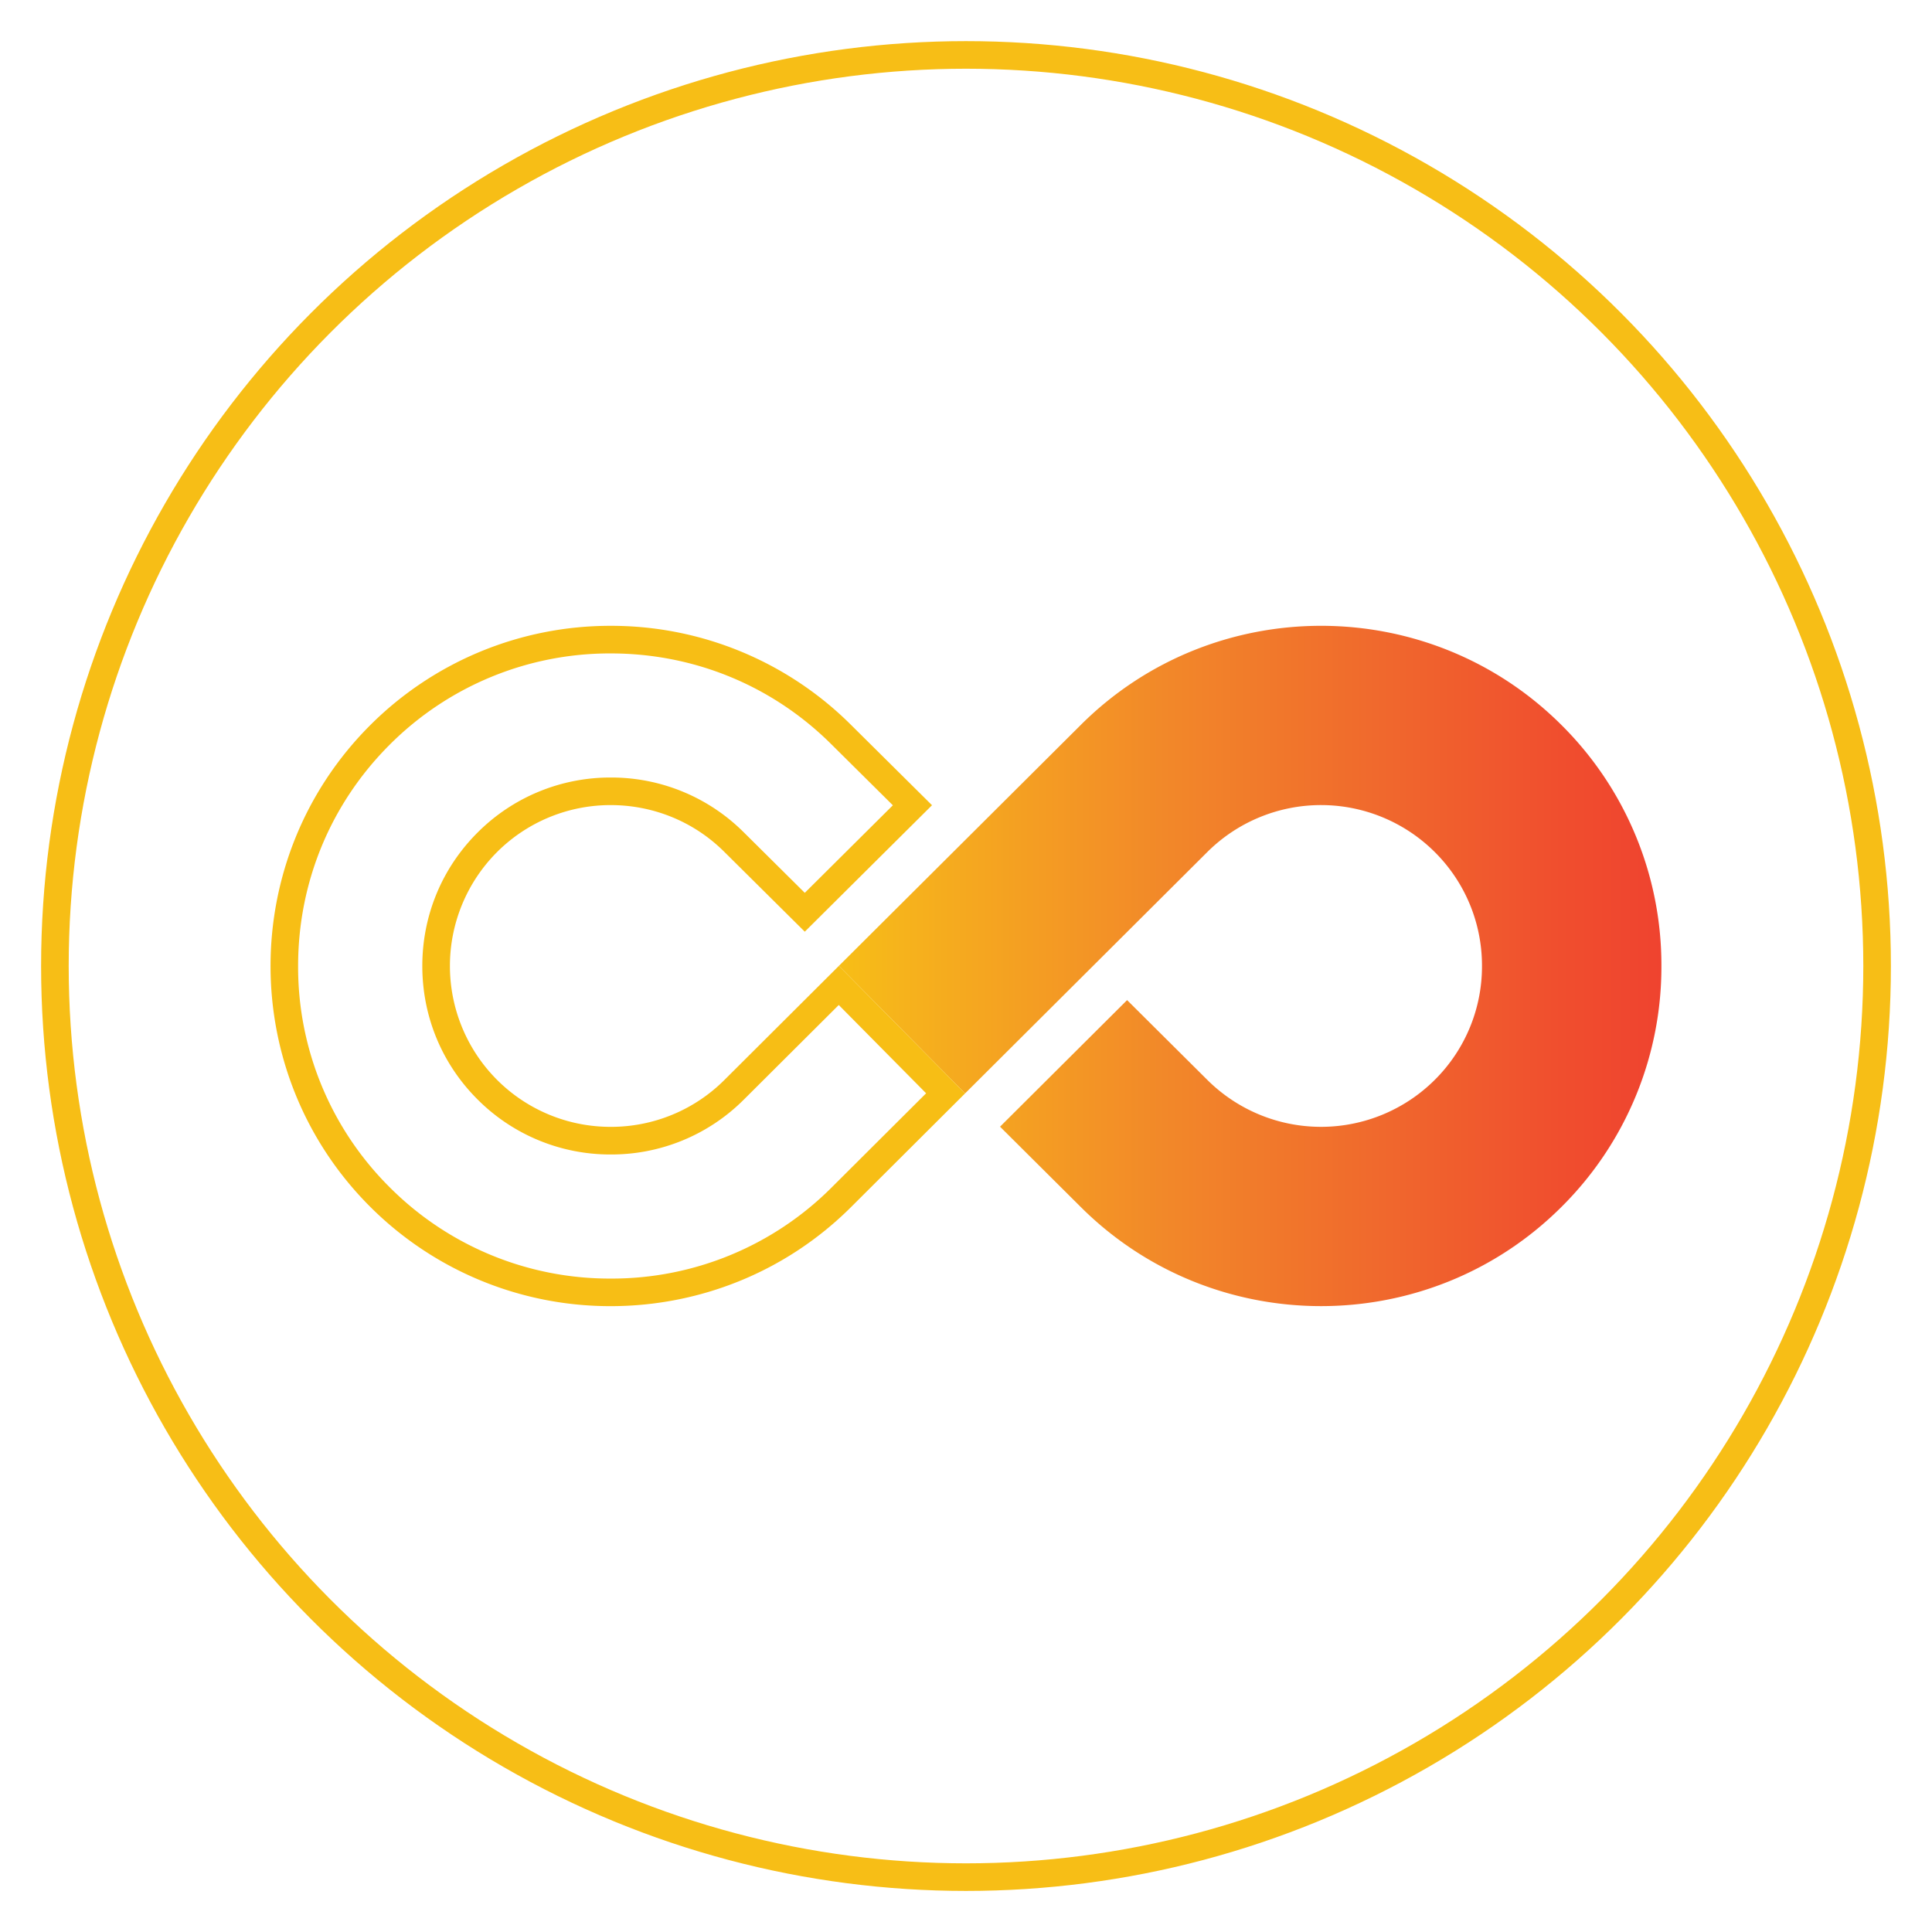
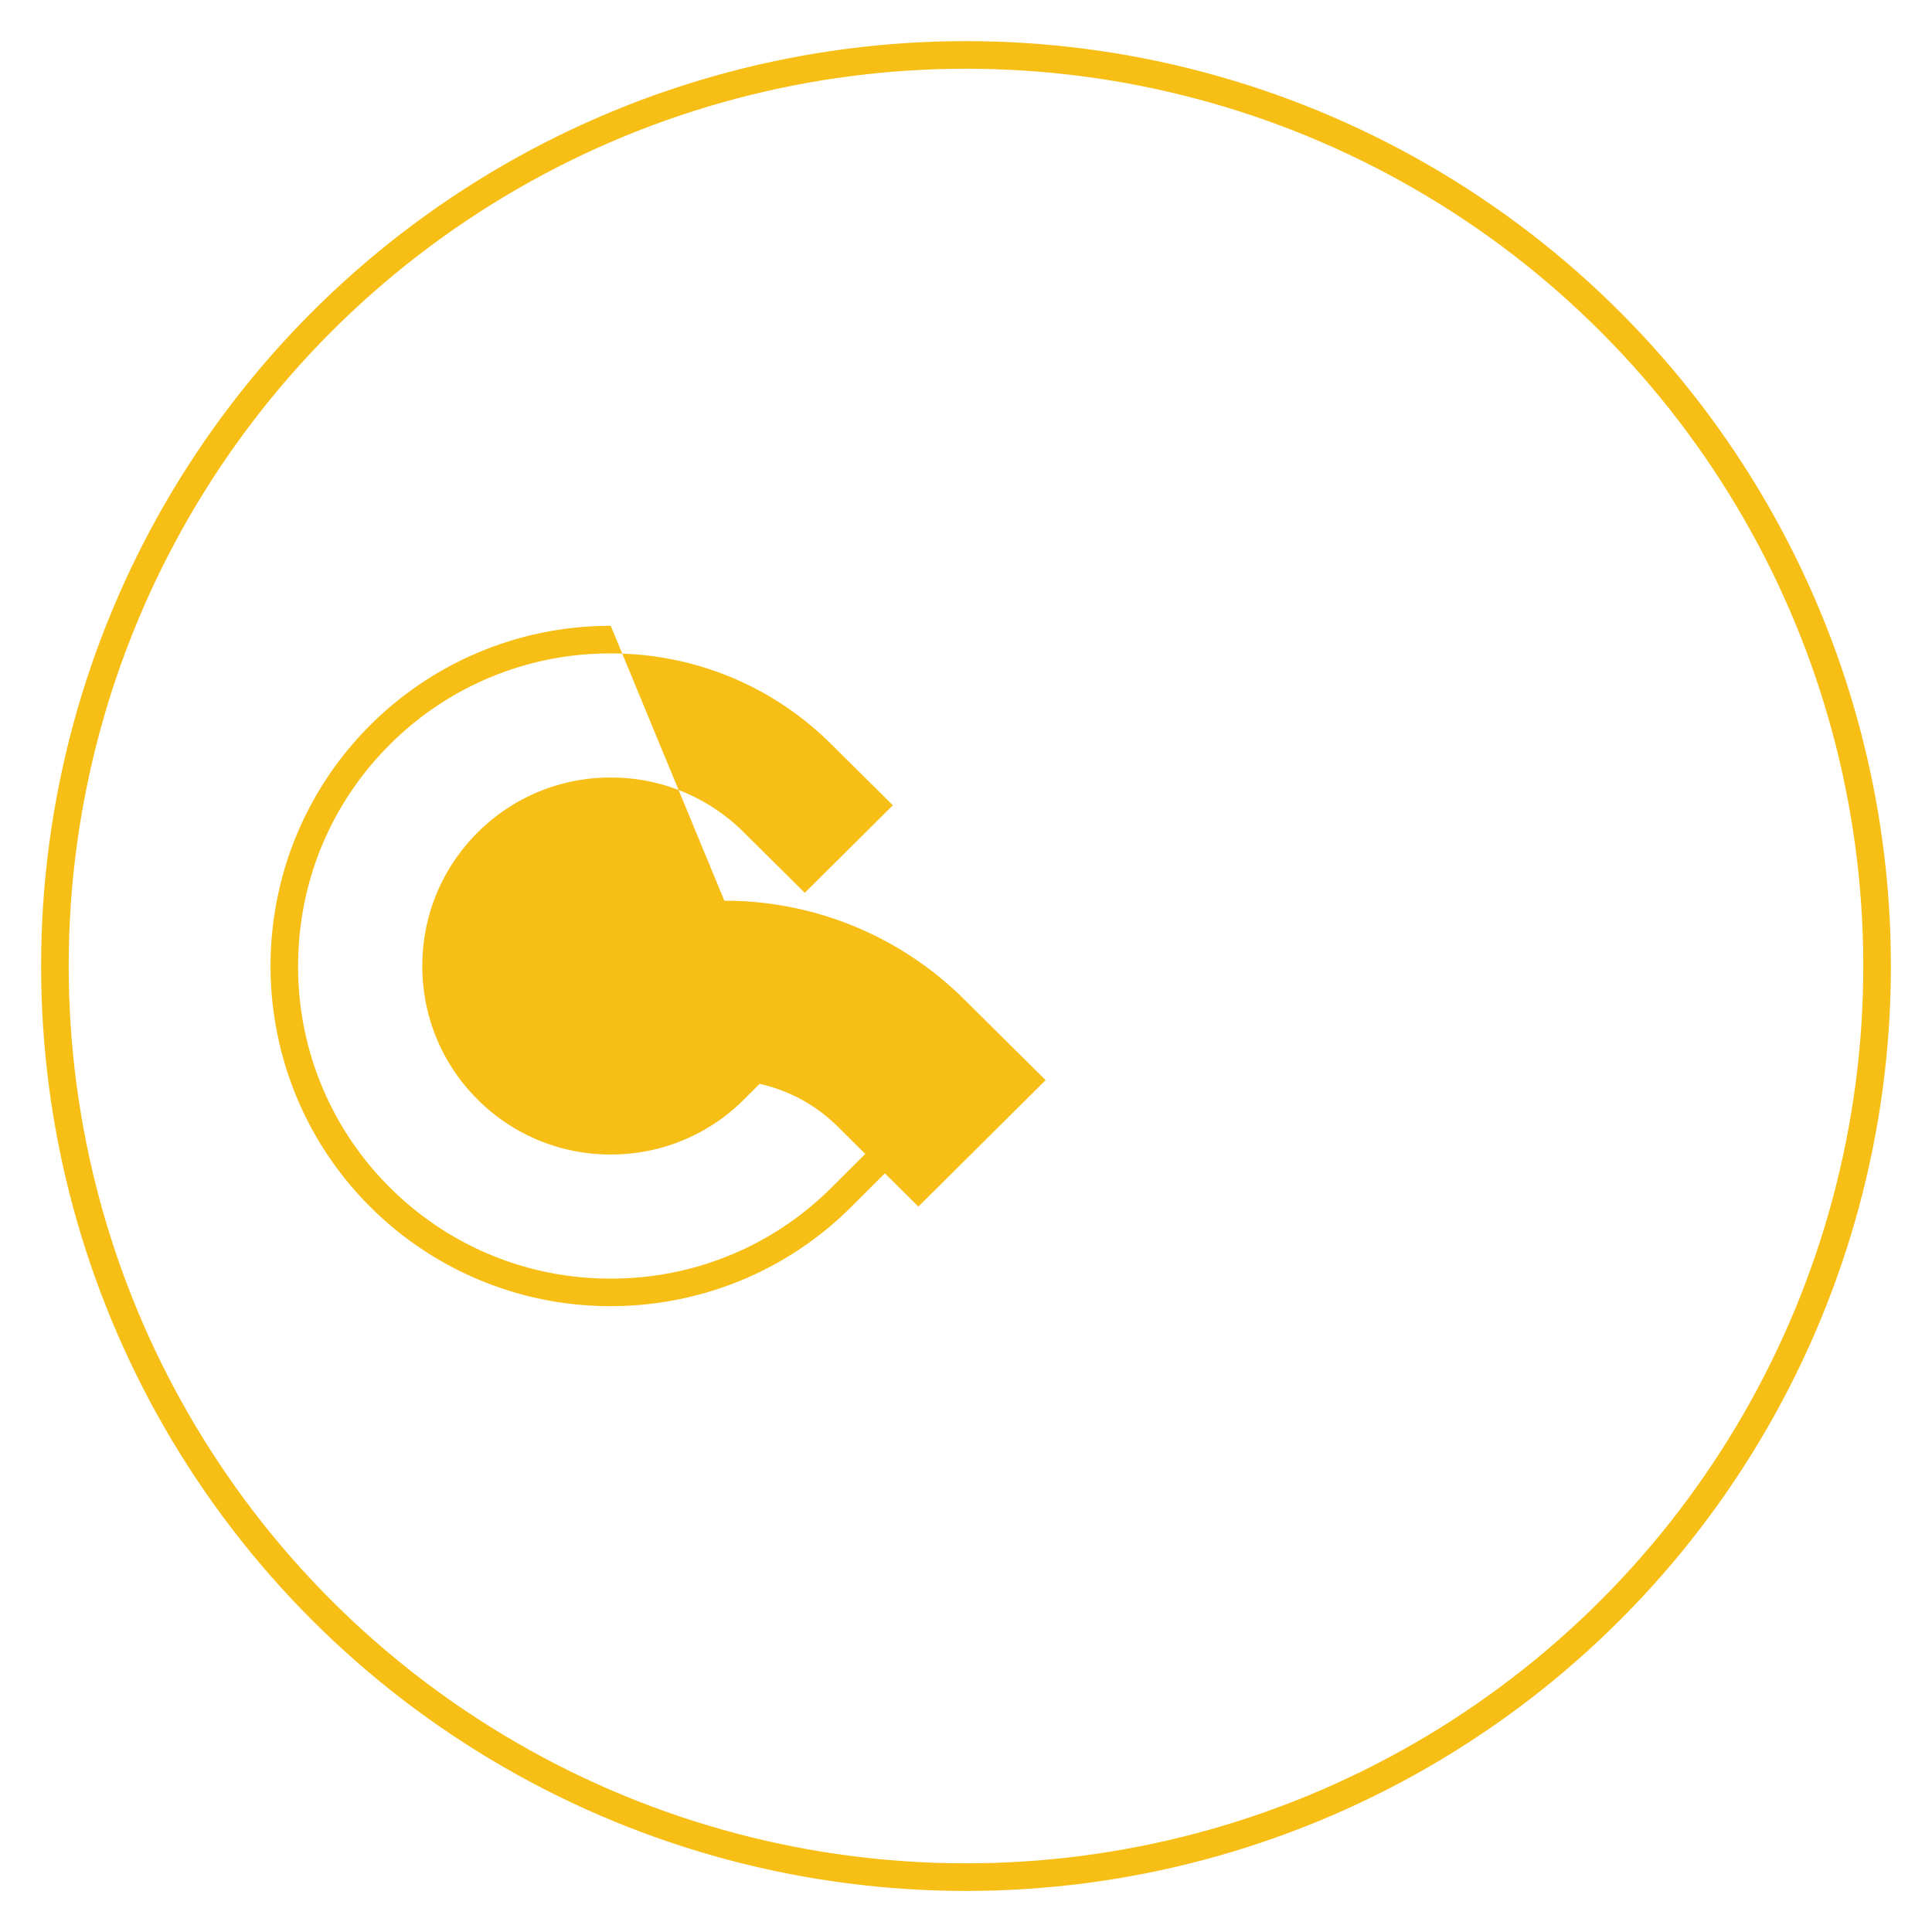
<svg xmlns="http://www.w3.org/2000/svg" width="70" height="70">
  <circle cx="35" cy="35.001" r="33.011" fill="none" stroke="#f7be16" stroke-miterlimit="10" />
  <linearGradient id="a" x1="393.894" x2="423.695" y1="-256.999" y2="-256.999" gradientTransform="matrix(1 0 0 -1 -363.5 -222)" gradientUnits="userSpaceOnUse">
    <stop offset="0" stop-color="#f7be16" />
    <stop offset=".076" stop-color="#f6b31c" />
    <stop offset=".397" stop-color="#f28829" />
    <stop offset=".669" stop-color="#f0672d" />
    <stop offset=".878" stop-color="#f04e2e" />
    <stop offset="1" stop-color="#ef432f" />
  </linearGradient>
-   <path fill="url(#a)" d="M56.585 26.279c-4.8-4.8-12.617-4.807-17.424-.016l-8.766 8.732 4.572 4.621 8.78-8.749a5.84 5.84 0 0 1 8.241.008 5.795 5.795 0 0 1 1.707 4.123 5.792 5.792 0 0 1-1.707 4.124 5.84 5.84 0 0 1-8.241.008l-2.91-2.894-4.604 4.586 2.929 2.914c4.81 4.789 12.624 4.783 17.424-.018a12.253 12.253 0 0 0 3.61-8.722 12.255 12.255 0 0 0-3.611-8.717z" />
-   <path fill="#f7be15" d="M22.129 23.675c3.024 0 5.865 1.171 8 3.299l2.221 2.203-3.191 3.172-2.207-2.189a6.79 6.79 0 0 0-4.822-1.989 6.79 6.79 0 0 0-4.831 1.998c-1.288 1.288-1.998 3.004-1.998 4.831s.709 3.543 1.997 4.83a6.786 6.786 0 0 0 4.833 1.999 6.78 6.78 0 0 0 4.821-1.99l3.438-3.426 3.165 3.199-3.428 3.417a11.257 11.257 0 0 1-7.999 3.296 11.256 11.256 0 0 1-8.013-3.312A11.25 11.25 0 0 1 10.801 35c0-3.031 1.177-5.877 3.314-8.014a11.266 11.266 0 0 1 8.014-3.311m0-1a12.296 12.296 0 0 0-8.72 3.604c-4.809 4.809-4.809 12.634 0 17.441a12.298 12.298 0 0 0 8.72 3.604c3.151 0 6.304-1.197 8.704-3.587l4.134-4.121-4.572-4.621-4.149 4.135a5.81 5.81 0 0 1-4.115 1.698 5.81 5.81 0 0 1-4.125-1.706 5.84 5.84 0 0 1 0-8.247 5.817 5.817 0 0 1 4.124-1.705c1.49 0 2.981.566 4.116 1.697l2.913 2.89 4.61-4.582-2.936-2.912a12.3 12.3 0 0 0-8.704-3.588z" />
+   <path fill="#f7be15" d="M22.129 23.675c3.024 0 5.865 1.171 8 3.299l2.221 2.203-3.191 3.172-2.207-2.189a6.79 6.79 0 0 0-4.822-1.989 6.79 6.79 0 0 0-4.831 1.998c-1.288 1.288-1.998 3.004-1.998 4.831s.709 3.543 1.997 4.83a6.786 6.786 0 0 0 4.833 1.999 6.78 6.78 0 0 0 4.821-1.99l3.438-3.426 3.165 3.199-3.428 3.417a11.257 11.257 0 0 1-7.999 3.296 11.256 11.256 0 0 1-8.013-3.312A11.25 11.25 0 0 1 10.801 35c0-3.031 1.177-5.877 3.314-8.014a11.266 11.266 0 0 1 8.014-3.311m0-1a12.296 12.296 0 0 0-8.72 3.604c-4.809 4.809-4.809 12.634 0 17.441a12.298 12.298 0 0 0 8.72 3.604c3.151 0 6.304-1.197 8.704-3.587l4.134-4.121-4.572-4.621-4.149 4.135c1.49 0 2.981.566 4.116 1.697l2.913 2.89 4.61-4.582-2.936-2.912a12.3 12.3 0 0 0-8.704-3.588z" />
</svg>